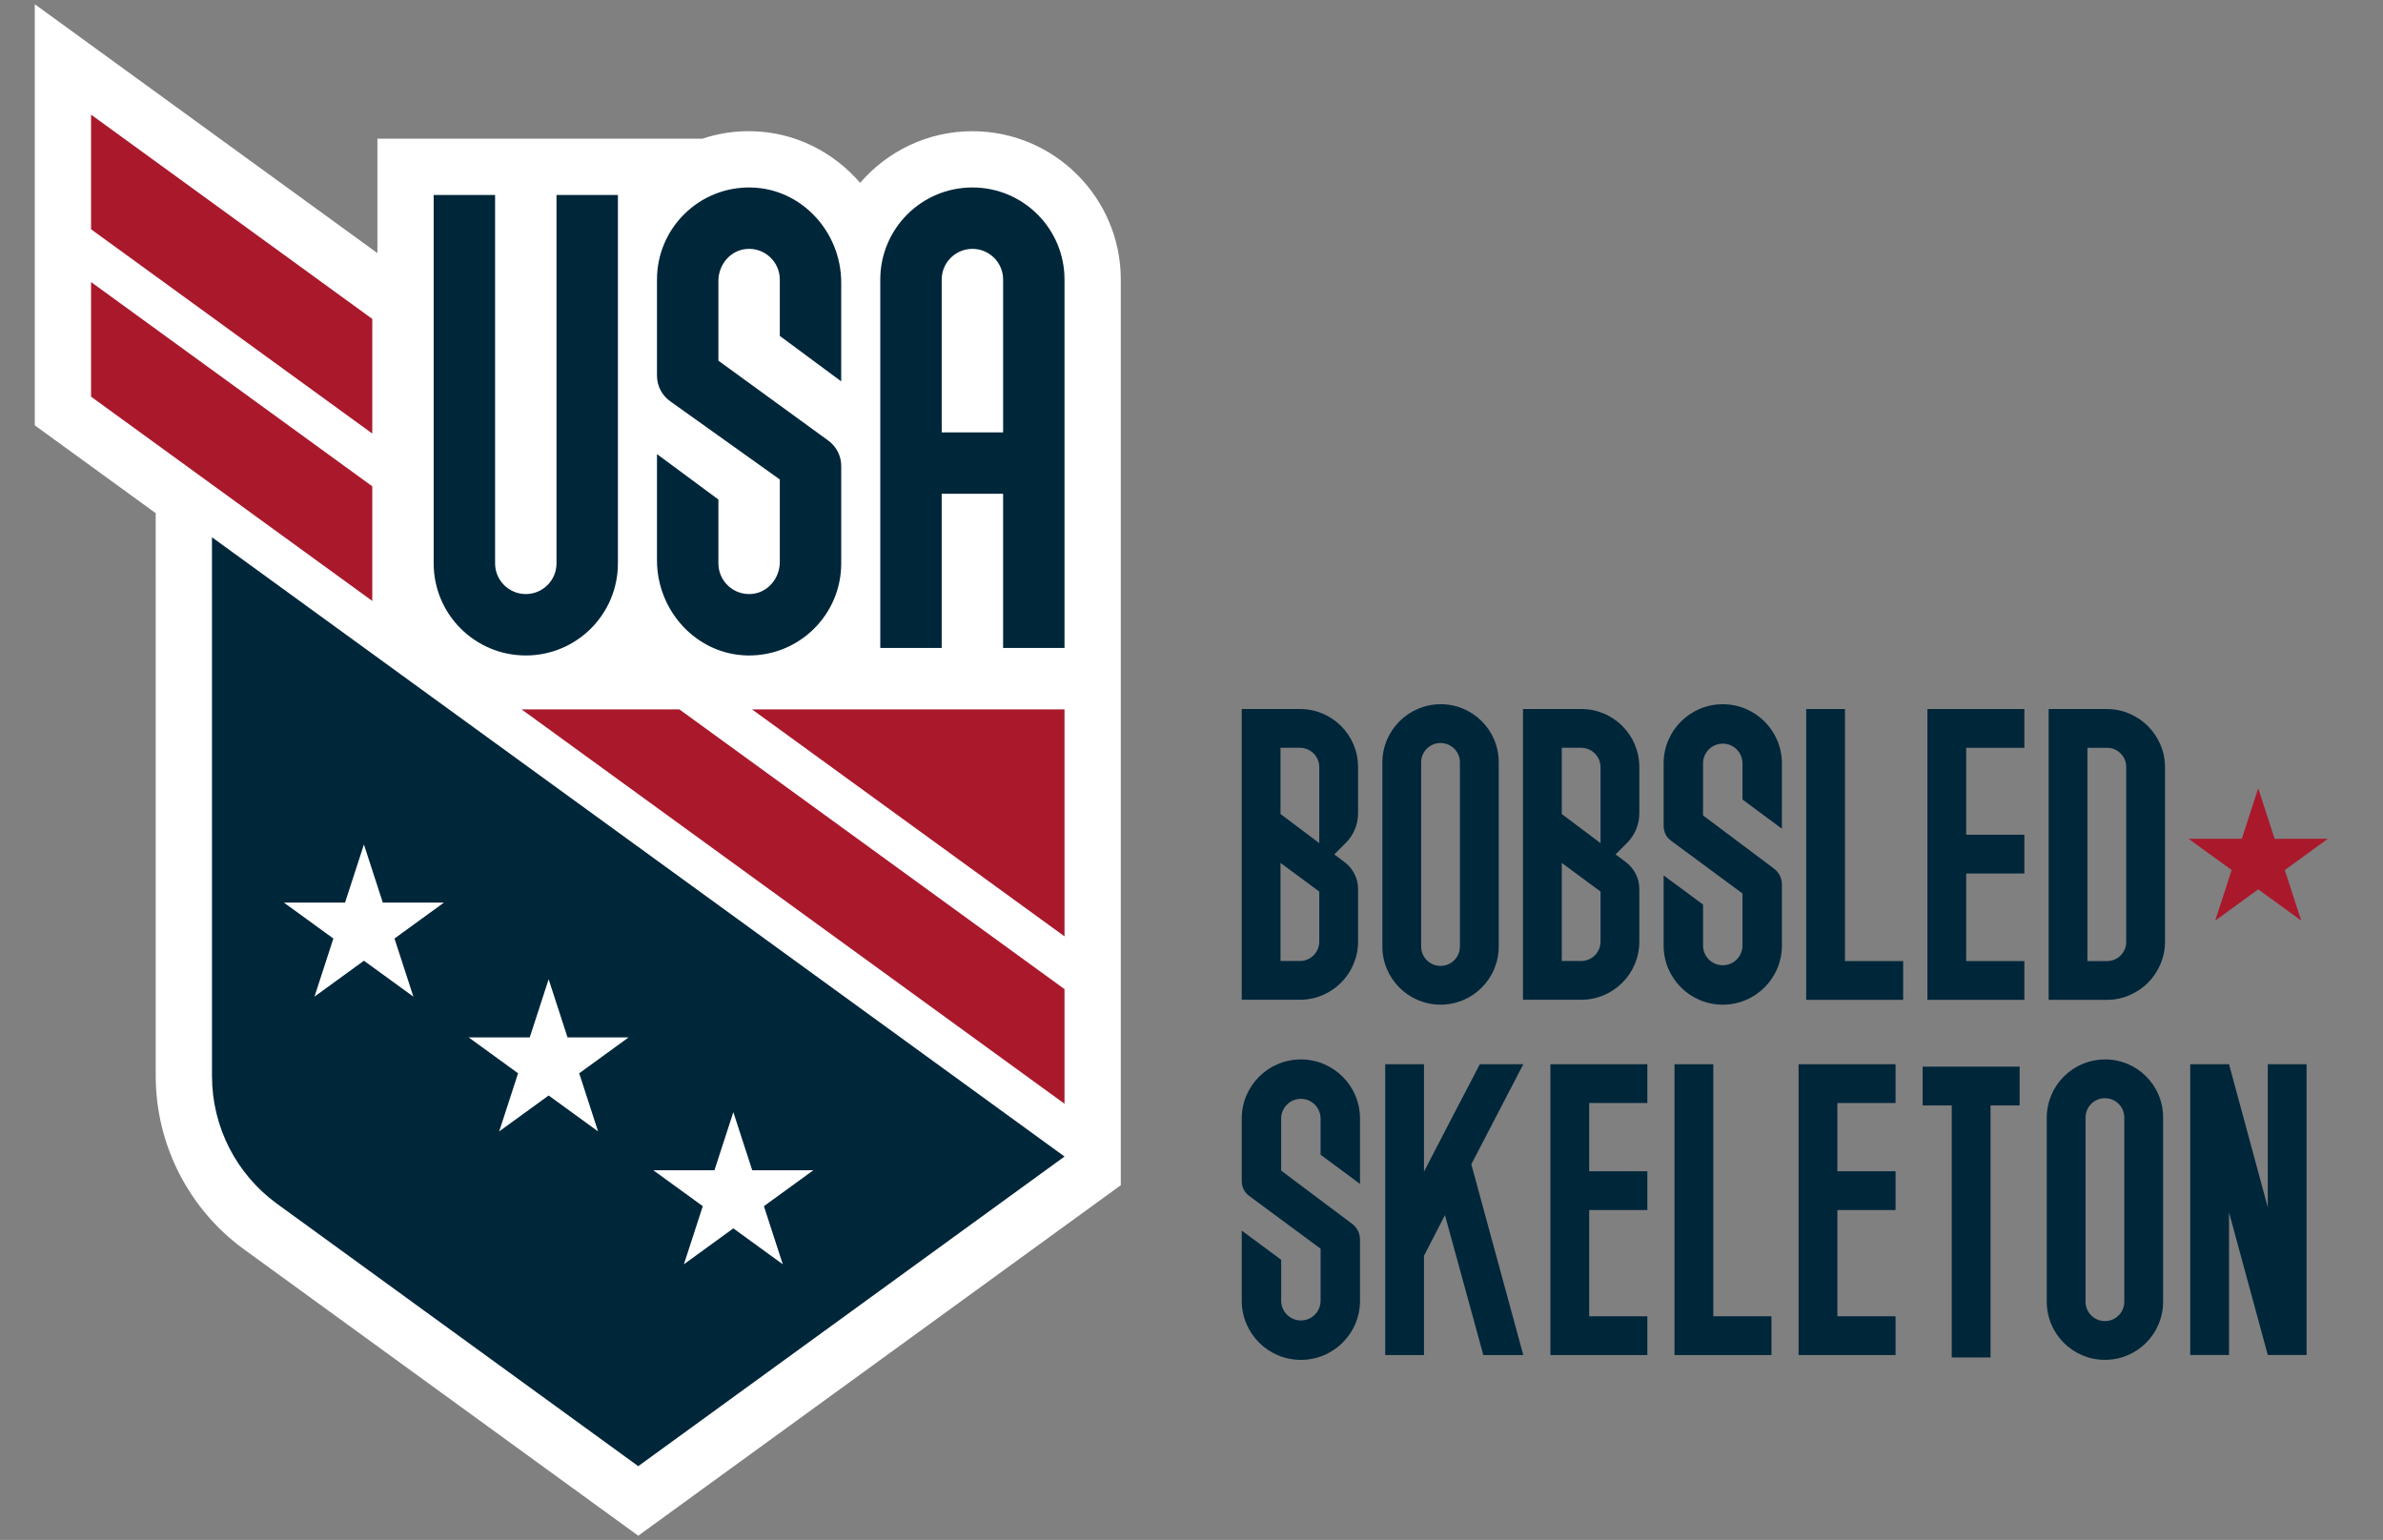
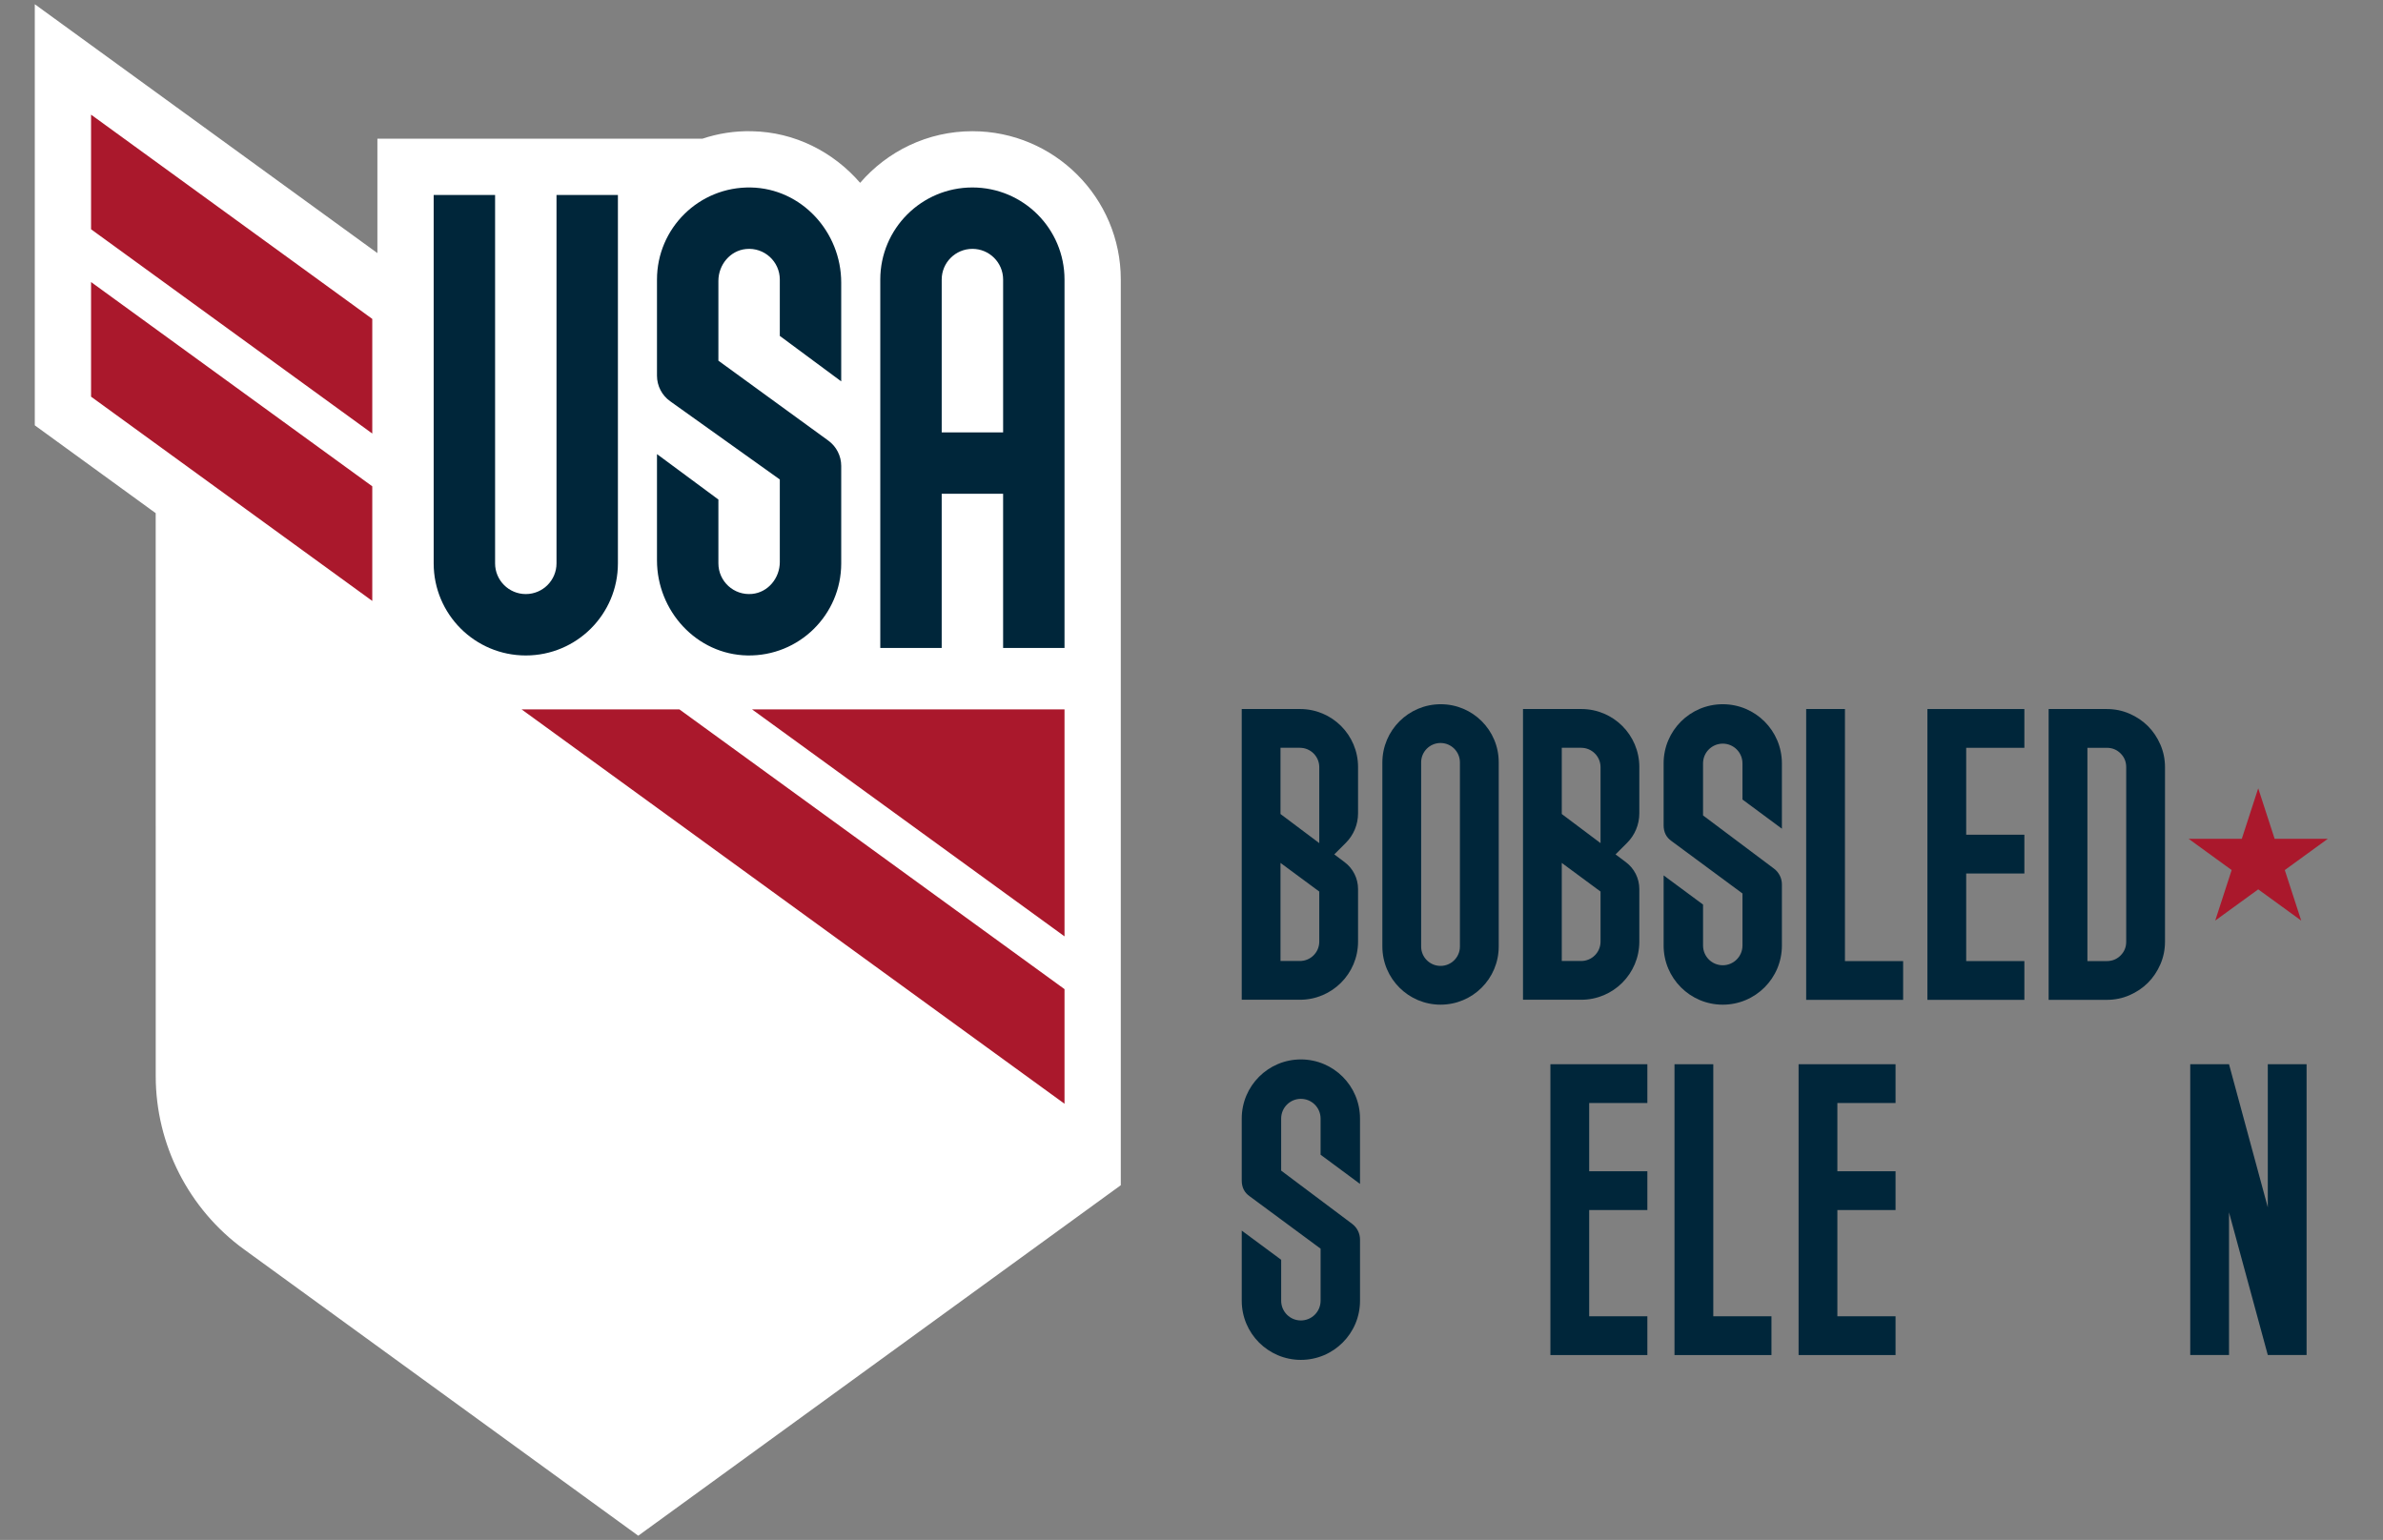
<svg xmlns="http://www.w3.org/2000/svg" id="Layer_1" version="1.1" viewBox="0 0 423.473 273.722">
  <rect x="0" y="0" width="423.473" height="273.722" fill="#808080" stroke="none" />
  <defs>
    <style>
      .st0 {
        fill: #aa182c;
      }

      .st1 {
        fill: #fff;
      }

      .st2 {
        fill: #00263a;
      }
    </style>
  </defs>
  <g>
    <path class="st1" d="M172.801,23.322c-7.971,0-15.111,3.569-19.95,9.176-4.742-5.484-11.6-9.031-19.242-9.172-3.038-.073-5.997.394-8.791,1.33h-57.751v20.332L6.182.752v74.851l21.486,15.611.006,100.075c.001,12.137,5.864,23.643,15.684,30.778l70.062,50.905,85.751-62.303V49.692c0-14.539-11.829-26.369-26.369-26.369Z" />
    <polygon class="st0" points="133.635 126.088 189.171 166.437 189.171 146.063 189.171 126.088 133.635 126.088" />
-     <path class="st2" d="M113.419,260.608l75.752-55.037L37.668,95.498l.006,95.788c.001,8.978,4.299,17.413,11.562,22.69l64.184,46.632Z" />
    <g>
      <polygon class="st1" points="64.672 150.106 61.316 160.436 50.454 160.436 59.241 166.821 55.885 177.151 64.672 170.767 73.46 177.151 70.103 166.821 78.89 160.436 68.029 160.436 64.672 150.106" />
      <polygon class="st1" points="97.496 174.061 94.14 184.392 83.278 184.392 92.065 190.776 88.709 201.106 97.496 194.722 106.283 201.106 102.927 190.776 111.714 184.392 100.853 184.392 97.496 174.061" />
      <polygon class="st1" points="130.32 197.681 126.963 208.011 116.102 208.011 124.889 214.395 121.532 224.725 130.32 218.341 139.107 224.725 135.751 214.395 144.538 208.011 133.676 208.011 130.32 197.681" />
    </g>
    <g>
      <path class="st2" d="M149.489,67.788v-17.553c0-9.013-7.051-16.745-16.063-16.91-9.181-.168-16.677,7.224-16.677,16.367v17.088c0,1.799.869,3.487,2.333,4.532l19.494,13.914v14.676c0,2.85-2.083,5.395-4.921,5.666-3.255.311-5.993-2.24-5.993-5.431v-11.345l-10.914-8.076v18.879c0,9.014,7.052,16.745,16.064,16.91,9.181.168,16.676-7.224,16.676-16.367v-17.316c0-1.781-.852-3.455-2.293-4.503l-19.534-14.209v-14.184c0-2.85,2.084-5.395,4.921-5.666,3.255-.31,5.993,2.241,5.993,5.431v10.015l10.912,8.081Z" />
      <path class="st2" d="M98.895,34.656h10.912v65.482c0,9.041-7.329,16.37-16.37,16.37h0c-9.041,0-16.37-7.329-16.37-16.37V34.656h10.914v65.481c0,3.014,2.443,5.457,5.457,5.457h0c3.014,0,5.457-2.443,5.457-5.457V34.656Z" />
      <path class="st2" d="M189.171,49.692v65.482s-10.912,0-10.912,0v-27.408h-10.914v27.408h-10.914V49.692c0-9.041,7.329-16.37,16.37-16.37h0c9.041,0,16.37,7.329,16.37,16.37ZM178.26,76.853v-27.161c0-3.014-2.443-5.457-5.457-5.457h0c-3.014,0-5.457,2.443-5.457,5.457v27.161h10.914Z" />
    </g>
    <polygon class="st0" points="92.682 126.088 189.171 196.191 189.171 175.817 120.725 126.088 92.682 126.088" />
    <polygon class="st0" points="16.182 50.133 16.182 70.507 66.155 106.815 66.155 86.44 16.182 50.133" />
    <polygon class="st0" points="16.182 20.378 16.182 40.753 66.155 77.06 66.155 56.686 16.182 20.378" />
  </g>
  <g>
    <g>
-       <path class="st2" d="M270.697,189.166l-9.235,17.783,9.235,33.909h-7.098l-6.824-24.881-3.723,7.237v17.644h-6.892v-51.692h6.892v19.092l1.102-2.137,4.687-9.028,4.137-7.927h7.719Z" />
      <path class="st2" d="M292.747,196.059h-10.34v12.13h10.34v6.893h-10.34v18.885h10.34v6.892h-17.231v-51.692h17.231v6.893Z" />
      <path class="st2" d="M304.459,233.967h10.34v6.892h-17.231v-51.692h6.892v44.8Z" />
      <path class="st2" d="M336.85,196.059h-10.34v12.13h10.34v6.893h-10.34v18.885h10.34v6.892h-17.231v-51.692h17.231v6.893Z" />
-       <path class="st2" d="M358.9,189.594v6.893h-5.171v44.799h-6.892v-44.799h-5.169v-6.893h17.231Z" />
      <path class="st2" d="M409.893,189.166v51.684h-6.893l-6.891-25.359v25.359h-6.891v-51.684h6.891l6.891,25.429v-25.429h6.893Z" />
      <path class="st2" d="M240.281,217.535l-12.611-9.458v-9.256c0-1.935,1.569-3.503,3.503-3.503s3.503,1.569,3.503,3.503v6.429l7.006,5.188v-11.617c0-5.804-4.705-10.509-10.509-10.509s-10.509,4.705-10.509,10.509v11.008c0,1.215.466,2.149,1.401,2.802l12.612,9.319v9.256c0,1.935-1.569,3.503-3.503,3.503s-3.503-1.569-3.503-3.503v-7.283l-7.006-5.185v12.469c0,5.804,4.705,10.509,10.509,10.509s10.509-4.705,10.509-10.509v-10.868c0-1.103-.519-2.141-1.401-2.803Z" />
-       <path class="st2" d="M384.397,198.613v32.768c0,5.707-4.626,10.333-10.333,10.333h0c-5.713,0-10.344-4.631-10.344-10.344v-32.685c0-5.73,4.645-10.374,10.374-10.374h0c5.69,0,10.303,4.613,10.303,10.303ZM377.503,231.377v-32.728c0-1.903-1.543-3.446-3.446-3.446h0c-1.903,0-3.446,1.543-3.446,3.446v32.728c0,1.903,1.543,3.446,3.446,3.446h0c1.903,0,3.446-1.543,3.446-3.446Z" />
    </g>
    <path class="st2" d="M315.252,154.398l-12.611-9.458v-9.256c0-1.935,1.569-3.503,3.503-3.503s3.503,1.569,3.503,3.503v6.429l7.006,5.188v-11.617c0-5.804-4.705-10.509-10.509-10.509s-10.509,4.705-10.509,10.509v11.008c0,1.215.466,2.149,1.401,2.802l12.612,9.319v9.256c0,1.935-1.569,3.503-3.503,3.503s-3.503-1.569-3.503-3.503v-7.283l-7.006-5.185v12.469c0,5.804,4.705,10.509,10.509,10.509s10.509-4.705,10.509-10.509v-10.868c0-1.103-.519-2.141-1.401-2.803Z" />
    <path class="st2" d="M266.331,135.477v32.768c0,5.707-4.626,10.333-10.333,10.333h0c-5.713,0-10.344-4.631-10.344-10.344v-32.685c0-5.73,4.645-10.374,10.374-10.374h0c5.69,0,10.303,4.613,10.303,10.303ZM259.437,168.241v-32.728c0-1.903-1.543-3.446-3.446-3.446h0c-1.903,0-3.446,1.543-3.446,3.446v32.728c0,1.903,1.543,3.446,3.446,3.446h0c1.903,0,3.446-1.543,3.446-3.446Z" />
-     <path class="st2" d="M327.858,170.831h10.34v6.892h-17.231v-51.692h6.892v44.8Z" />
+     <path class="st2" d="M327.858,170.831h10.34v6.892h-17.231v-51.692h6.892Z" />
    <path class="st2" d="M359.743,132.923h-10.34v15.447h10.34v6.893h-10.34v15.568h10.34v6.892h-17.231v-51.692h17.231v6.893Z" />
    <path class="st2" d="M364.056,126.03h10.338c1.425,0,2.768.276,4.032.827,1.264.551,2.355,1.286,3.275,2.206.918.919,1.653,2.01,2.205,3.273.55,1.265.827,2.608.827,4.032v31.015c0,1.425-.277,2.768-.827,4.032-.552,1.264-1.286,2.355-2.205,3.274-.921.919-2.012,1.654-3.275,2.205-1.264.551-2.607.827-4.032.827h-10.338v-51.692ZM370.947,132.923v37.908h3.446c.966,0,1.782-.333,2.448-1.0.666-.665.998-1.482.998-2.447v-31.015c0-.965-.332-1.78-.998-2.447-.666-.665-1.482-.999-2.448-.999h-3.446Z" />
    <polygon class="st0" points="401.299 140.121 398.381 149.101 388.938 149.101 396.577 154.651 393.66 163.631 401.299 158.081 408.938 163.631 406.02 154.651 413.659 149.101 404.216 149.101 401.299 140.121" />
    <path class="st2" d="M241.334,144.577v-8.248c0-5.688-4.611-10.3-10.3-10.3h-10.371v51.676h10.341c5.705,0,10.33-4.625,10.33-10.33v-9.358c0-1.873-.881-3.638-2.378-4.763l-1.845-1.387,2.054-2.054c1.389-1.389,2.169-3.273,2.169-5.237ZM234.442,159.963v7.409c0,1.903-1.542,3.445-3.445,3.445h-3.445v-17.434l6.889,5.09v1.49ZM227.553,144.691v-11.771h3.445c1.902,0,3.445,1.542,3.445,3.445v13.5l-6.889-5.174Z" />
    <path class="st2" d="M291.317,144.577v-8.248c0-5.688-4.611-10.3-10.3-10.3h-10.371v51.676h10.341c5.705,0,10.33-4.625,10.33-10.33v-9.358c0-1.873-.881-3.638-2.378-4.763l-1.845-1.387,2.054-2.054c1.389-1.389,2.169-3.273,2.169-5.237ZM284.425,159.963v7.409c0,1.903-1.542,3.445-3.445,3.445h-3.445v-17.434l6.889,5.09v1.49ZM277.536,144.691v-11.771h3.445c1.902,0,3.445,1.542,3.445,3.445v13.5l-6.889-5.174Z" />
  </g>
</svg>